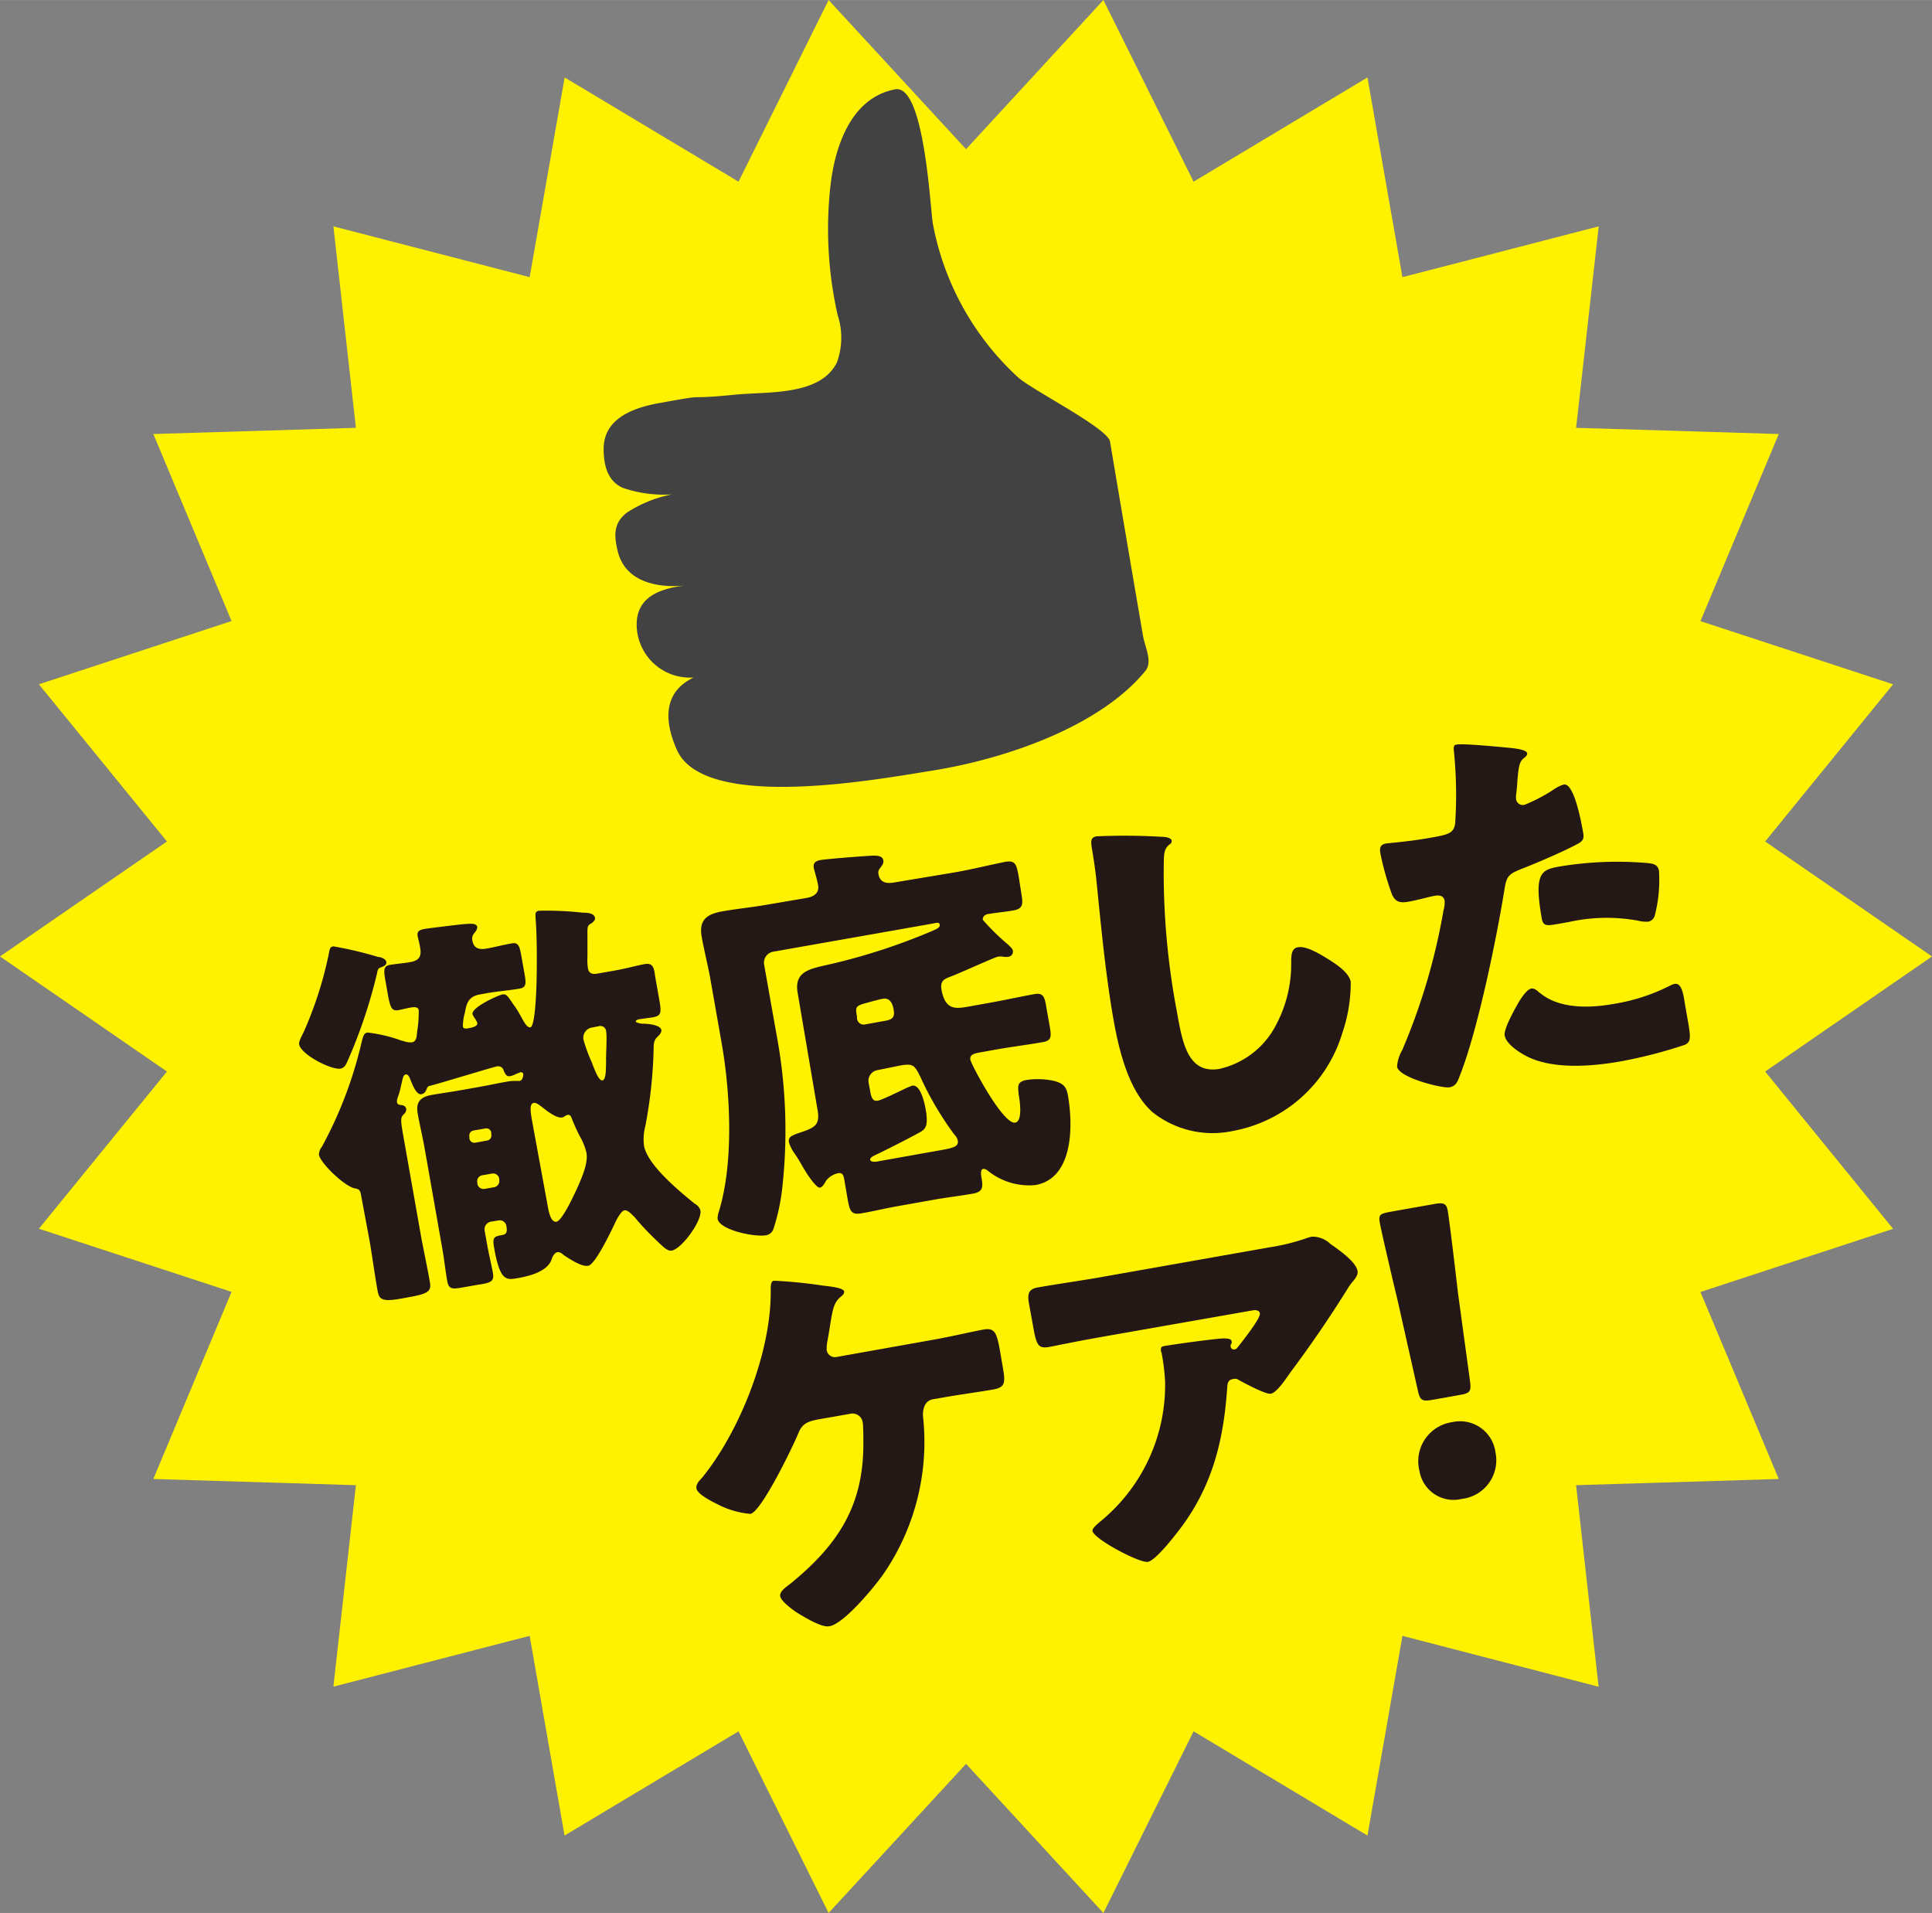
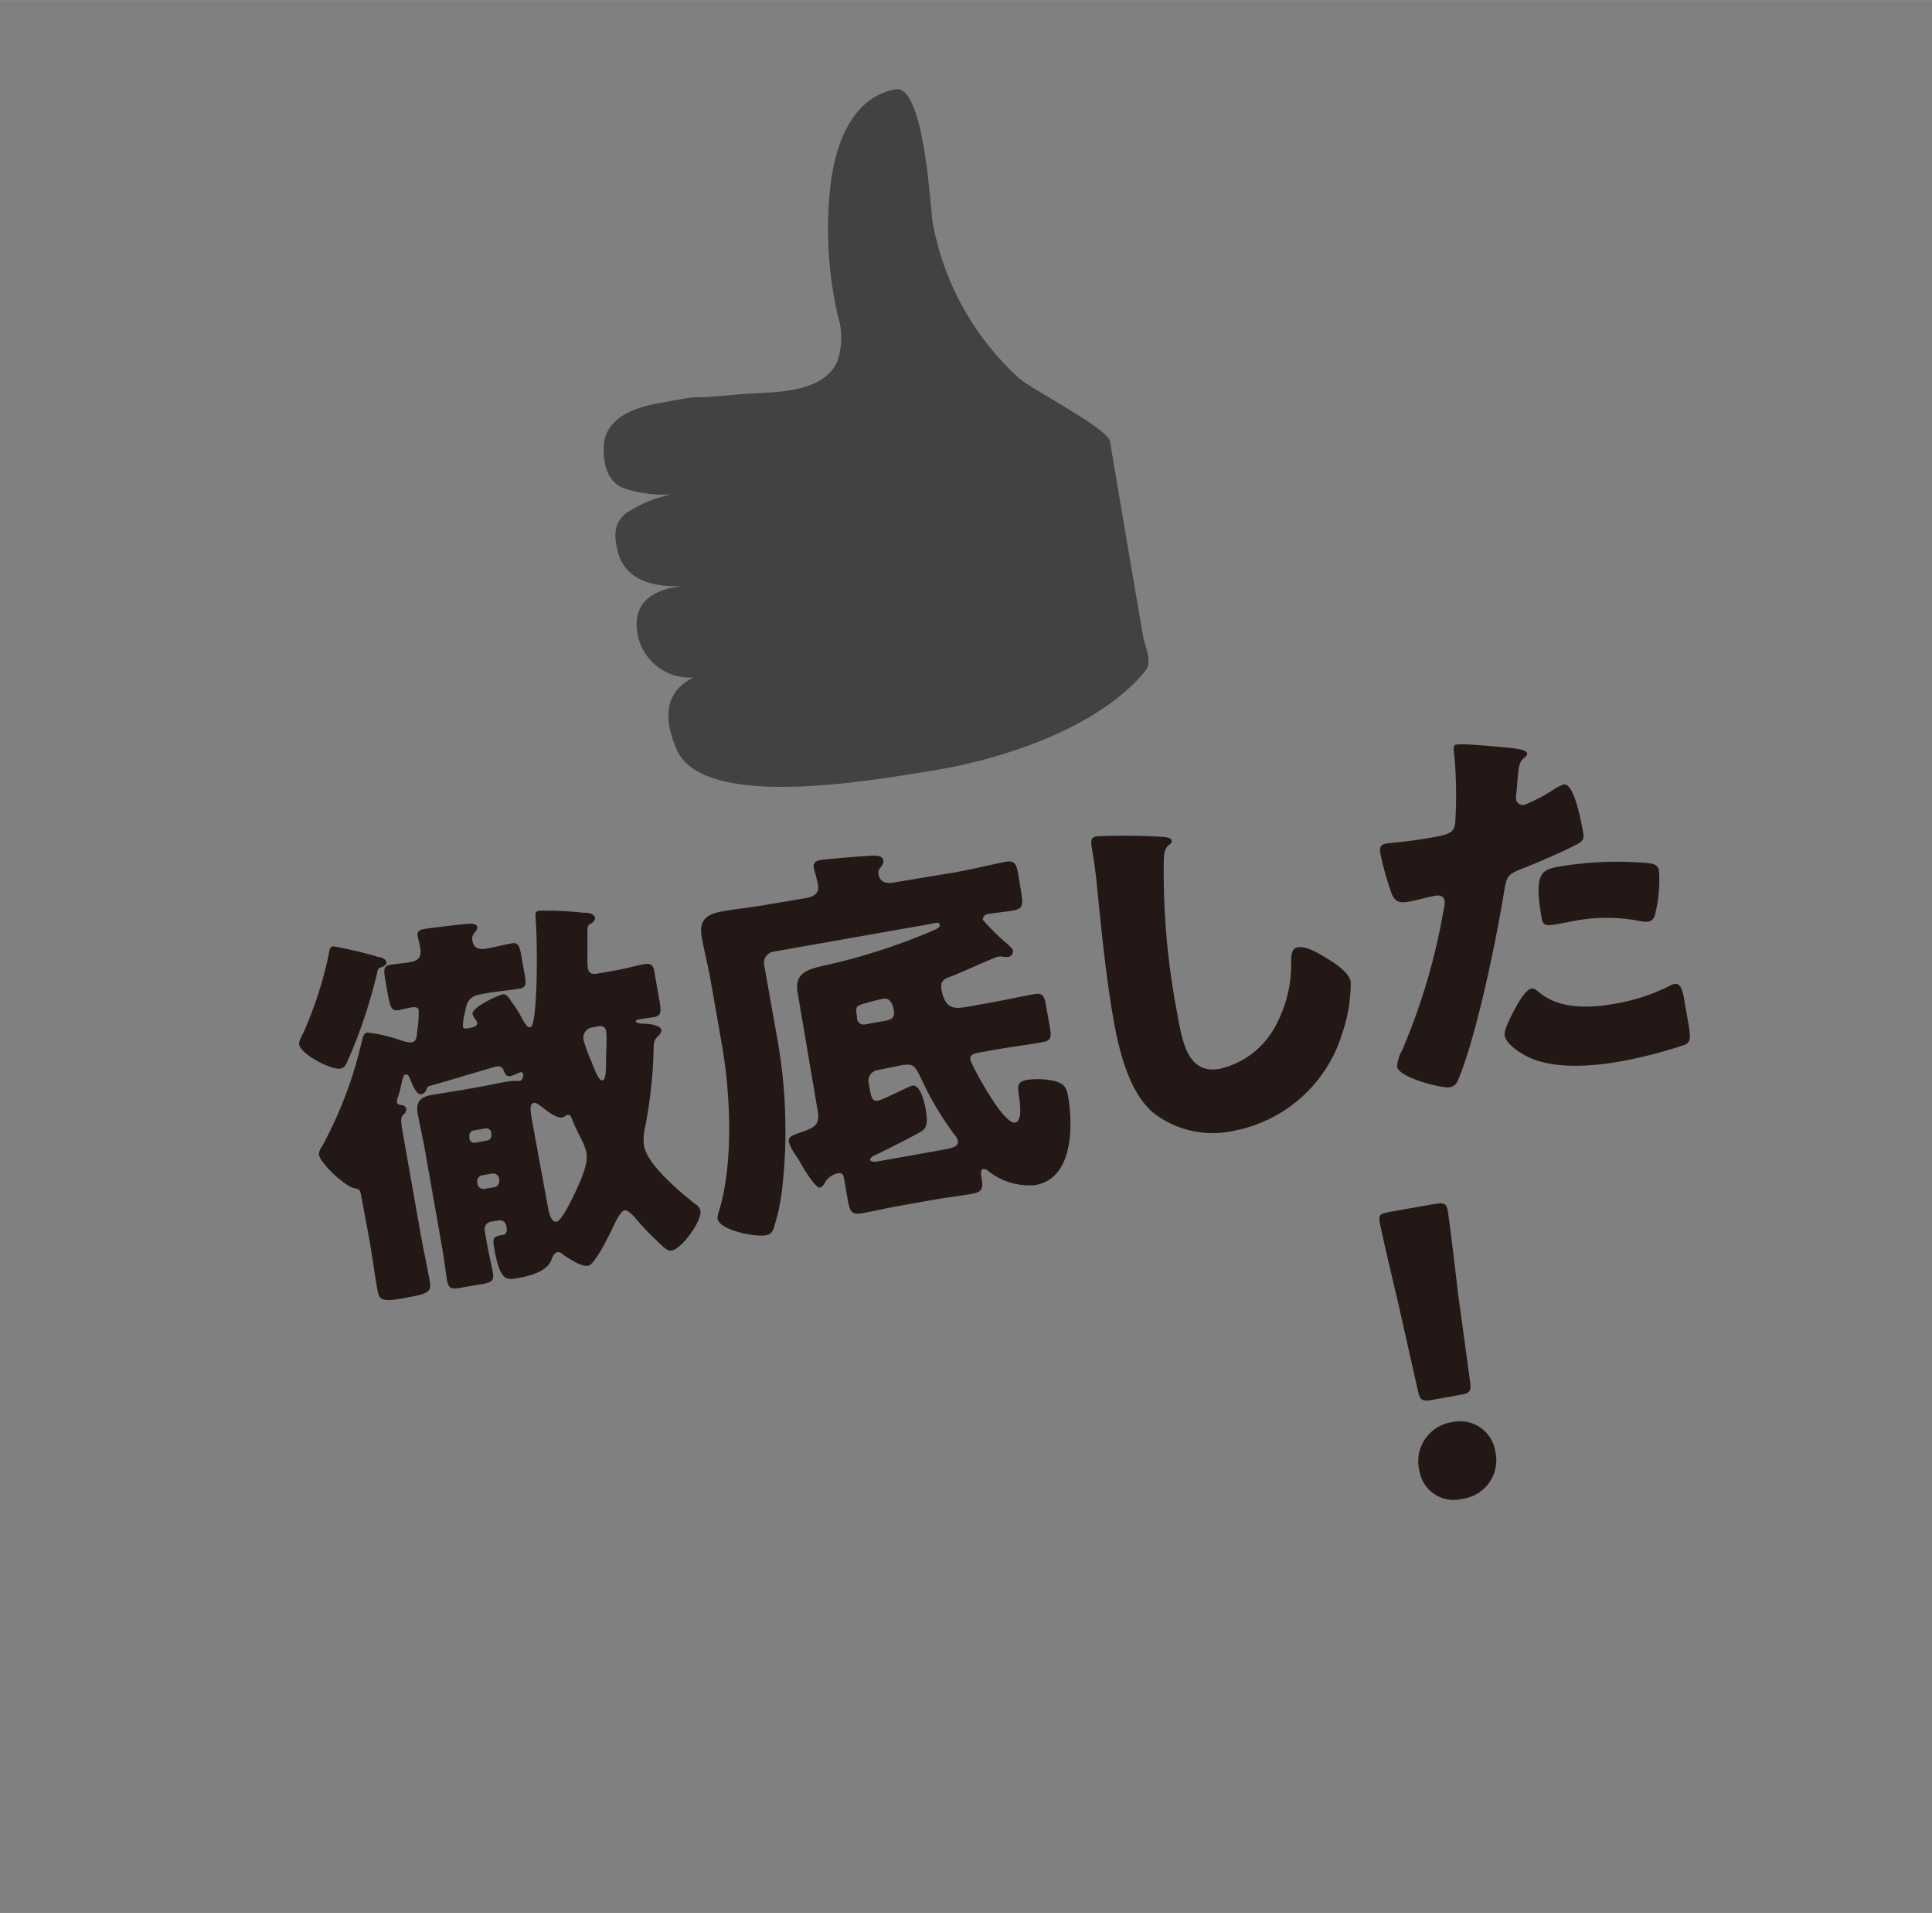
<svg xmlns="http://www.w3.org/2000/svg" width="66.05mm" height="65.39mm" viewBox="0 0 187.23 185.35">
  <rect x="0" y="0" width="187.23" height="185.35" fill="#808080" stroke="none" />
  <defs>
    <style>.cls-1{fill:#fff200;}.cls-2{fill:#231815;}.cls-3{fill:#434243;}</style>
  </defs>
  <title>アセット 7</title>
  <g id="レイヤー_2" data-name="レイヤー 2">
    <g id="レイヤー_2-2" data-name="レイヤー 2">
-       <polygon class="cls-1" points="187.23 92.67 171.06 103.82 183.46 119.06 164.79 125.18 172.38 143.3 152.74 143.9 154.92 163.43 135.91 158.5 132.52 177.85 115.67 167.75 106.93 185.35 93.62 170.9 80.3 185.35 71.57 167.75 54.71 177.85 51.33 158.5 32.31 163.42 34.49 143.9 14.86 143.3 22.44 125.17 3.77 119.05 16.18 103.82 0 92.67 16.18 81.53 3.77 66.3 22.44 60.17 14.86 42.05 34.49 41.45 32.31 21.93 51.33 26.85 54.72 7.5 71.57 17.6 80.3 0 93.62 14.45 106.93 0 115.67 17.6 132.52 7.5 135.91 26.85 154.93 21.93 152.74 41.45 172.38 42.05 164.79 60.18 183.46 66.3 171.06 81.53 187.23 92.67" />
      <path class="cls-2" d="M36.65,92.72c.24,0,.74.18.79.48s-.27.44-.53.53-.31.21-.37.57a49.49,49.49,0,0,1-2.89,8.58c-.14.3-.28.59-.66.66-.83.15-3.78-1.32-4-2.34-.06-.34.36-1,.5-1.34a37.18,37.18,0,0,0,2.34-7.27c.12-.65.13-.84.47-.9A36.32,36.32,0,0,1,36.65,92.72Zm4.74,12.69c-.11.29-.22.55-.56.61s-.66-.47-.86-.94c-.06-.11-.08-.22-.13-.29-.09-.26-.25-.74-.52-.69s-.3.48-.46,1.1a6.29,6.29,0,0,1-.29,1.06,1.32,1.32,0,0,0-.1.53c.05.26.28.26.52.29a.47.47,0,0,1,.38.36.63.63,0,0,1-.23.51c-.33.33-.34.49-.06,2.08l1.65,9.34c.28,1.59.64,3.2.92,4.79.16.87,0,1.17-1.95,1.51l-.87.16c-1.78.31-2.09.09-2.24-.78-.29-1.62-.5-3.23-.77-4.81L35,115.85c-.08-.49-.15-.64-.63-.71-1-.21-3.32-2.45-3.46-3.25a1.26,1.26,0,0,1,.29-.79A39.91,39.91,0,0,0,35,101.16c.18-.73.24-1.06.62-1.12a14.87,14.87,0,0,1,3,.68,2.76,2.76,0,0,0,.49.15,1.86,1.86,0,0,0,.81.12c.45-.07.47-.62.49-.94a12,12,0,0,0,.17-2.17c-.07-.38-.53-.3-.83-.25s-.75.17-1.12.24c-.65.11-.78-.21-1-1.27l-.26-1.48c-.2-1.09-.23-1.52.41-1.63s1.42-.17,1.91-.26c.83-.14,1.24-.45,1-1.55a6.53,6.53,0,0,0-.17-.75l-.05-.26c-.08-.49.29-.6.7-.67s3.21-.41,3.74-.46c.35,0,1.26-.19,1.34.27,0,.26-.16.45-.32.64a.81.81,0,0,0-.15.69c.13.75.66.89,1.34.77.84-.14,1.66-.37,2.49-.51.6-.11.74.26.89,1.09l.33,1.85c.18,1,.16,1.34-.49,1.45-1,.17-2.06.25-3.12.43l-.75.14c-1.14.2-1.28,1-1.41,1.73a4.91,4.91,0,0,0-.2,1.32c0,.26.24.27.47.23.41-.08,1-.18.92-.55a2.19,2.19,0,0,0-.29-.5,2,2,0,0,1-.17-.32c-.12-.68,2.52-1.85,2.9-1.92s.53.18,1,.88c.1.14.2.27.32.45s.37.6.54.92.53,1,.84.94c.75-.13.71-8.55.51-10.58,0-.42-.08-.64.34-.72a31.67,31.67,0,0,1,4.24.19c.35,0,1.1,0,1.19.53,0,.23-.21.39-.34.49-.43.23-.41.34-.4,1.28,0,.54,0,1,0,1.94a5.58,5.58,0,0,0,.05,1.16c.08.46.41.59.86.51l1.71-.3c1.21-.21,2.21-.51,2.93-.63s.9.23,1,1.14l.41,2.3c.22,1.25.2,1.57-.59,1.71-.46.08-.92.12-1.37.2-.08,0-.34.1-.32.21s.43.2.59.21c.43,0,1.81.07,1.9.64,0,.23-.19.46-.36.61s-.36.38-.39.89a44.82,44.82,0,0,1-.81,7.78,5.05,5.05,0,0,0-.13,1.9c.33,1.89,3.47,4.45,4.93,5.64a1.07,1.07,0,0,1,.54.64c.17,1-1.8,3.71-2.78,3.89-.42.07-.8-.33-1.59-1.09s-1.38-1.39-2-2.14c-.24-.23-.68-.74-1-.67s-.75.87-.92,1.25c-.34.72-1.9,4-2.58,4.12s-1.84-.69-2.33-1c-.19-.16-.41-.36-.68-.31s-.5.48-.57.77c-.46,1.13-2.17,1.55-3.27,1.74s-1.7.3-2.27-2.91c-.2-1.1,0-1.12.83-1.28.45-.08.42-.46.36-.8a.65.65,0,0,0-.73-.61l-.79.13a.75.75,0,0,0-.59.89l.17.94c.21,1.25.47,2.26.62,3.09s-.11,1-1.39,1.18l-1.36.24c-1.14.2-1.51.27-1.67-.6-.19-1.06-.29-2.09-.48-3.15l-1.7-9.65c-.2-1.13-.46-2.21-.67-3.35s.18-1.67,1.39-1.88c.91-.16,1.82-.28,2.77-.45l1.85-.33c.83-.14,1.66-.33,2.52-.48a4.49,4.49,0,0,1,1-.09l.34,0c.34-.06.36-.61.35-.69s-.15-.17-.26-.15-.33.14-.44.16a1.7,1.7,0,0,1-.59.22c-.34.06-.47-.23-.6-.52a.55.55,0,0,0-.69-.42c-.16,0-5.78,1.72-6.49,1.88C41.55,105.23,41.44,105.29,41.39,105.41Zm4.1,4.89a.48.48,0,0,0,.54.42l1.21-.22a.48.48,0,0,0,.37-.57l0-.19a.48.48,0,0,0-.54-.41l-1.21.21a.49.49,0,0,0-.37.58Zm.77,4.39a.61.61,0,0,0,.71.5l.91-.16a.61.61,0,0,0,.5-.71l0-.12a.6.6,0,0,0-.72-.49l-.9.16a.58.58,0,0,0-.5.71Zm6.79,2c.14.83.35,1.77.88,1.68s1.6-2.39,1.89-3c.45-1,1.24-2.67,1-3.73a5.72,5.72,0,0,0-.62-1.53,20,20,0,0,1-.83-1.84c-.06-.15-.16-.28-.36-.25a.88.88,0,0,0-.28.13.58.58,0,0,1-.25.12c-.57.1-1.52-.67-1.94-1-.22-.16-.55-.45-.81-.41-.42.08-.34.73-.18,1.67Zm4.3-17.13a1,1,0,0,0-.8,1.19,15.09,15.09,0,0,0,.76,2.09c.28.69.69,1.9,1.07,1.84s.33-1.19.36-1.9a2.67,2.67,0,0,1,0-.47c0-.51.09-1.93,0-2.38a.55.55,0,0,0-.67-.51Z" />
      <path class="cls-2" d="M77.3,96.19c-.38-2.19,1.35-2.34,3.33-2.81a59.53,59.53,0,0,0,9.73-3.19c.25-.12.77-.29.71-.59s-.26-.19-1-.06L74.93,92.21a1.08,1.08,0,0,0-.88,1.24l1.18,6.66A50.4,50.4,0,0,1,75.82,115a19.83,19.83,0,0,1-.87,4.09.91.91,0,0,1-.76.6c-1.06.18-4.45-.5-4.65-1.6a2.08,2.08,0,0,1,.12-.68c1.46-4.74,1.13-11.47.28-16.31l-1.09-6.2c-.24-1.36-.6-2.74-.85-4.14-.29-1.63.51-2.2,2-2.46s2.86-.39,4.29-.64L78.17,87c.68-.12,1.25-.46,1.11-1.25-.11-.6-.37-1.42-.42-1.68-.08-.49.24-.67.65-.74.57-.1,3.72-.35,4.42-.39s1.57-.16,1.67.41c.05.3-.08.44-.3.75a.65.65,0,0,0-.16.62c.14.79.78.91,1.46.79l6-1c1.59-.28,3.19-.68,4.78-1,1-.18,1.12.19,1.34,1.4L99,86.71c.15.91.12,1.34-.79,1.5s-1.56.2-2.36.34c-.27,0-.66.2-.6.58a22.49,22.49,0,0,0,2.5,2.44c.15.17.37.33.41.55a.51.51,0,0,1-.41.58,1.77,1.77,0,0,1-.51,0,1.43,1.43,0,0,0-.55,0c-.19,0-3.69,1.59-4.46,1.88s-1.1.43-1,1.26c.35,2,1.31,1.92,2.56,1.7l2-.36c1.48-.26,3-.6,4.45-.86.83-.15,1,.22,1.16,1.28l.33,1.85c.17,1,.17,1.37-.67,1.52-1.47.26-3,.45-4.47.71l-1.63.29c-.64.11-1,.25-.92.71s3.17,6.3,4.34,6.09c.76-.13.44-2.18.34-2.71-.06-.77-.22-1.25.8-1.43a7.53,7.53,0,0,1,2.59.09c1,.25,1.24.64,1.38,1.4.51,2.87.56,8.05-3.15,8.7a6.36,6.36,0,0,1-4.51-1.31c-.15-.13-.37-.29-.56-.25s-.25.32-.16.81c.15.87.21,1.4-.82,1.58-1.25.22-2.47.36-3.72.58l-3.44.61c-1.21.21-2.44.51-3.65.72-1,.17-1.13-.23-1.34-1.4l-.32-1.86c-.06-.34-.13-.71-.59-.63a2,2,0,0,0-1.19.75c-.12.22-.32.61-.59.65s-1-.88-1.69-2.08c-.22-.39-.45-.78-.71-1.16a3.76,3.76,0,0,1-.59-1.14c-.11-.61.34-.69,1.44-1.08s1.56-.7,1.34-2Zm8.4,2.73c.64-.11,1-.26.93-.9s-.32-1.39-1.07-1.25c-.46.08-1.5.38-1.91.49-.77.25-.74.4-.6,1.23l0,.16a.65.65,0,0,0,.81.6Zm-.64,4.76a1.05,1.05,0,0,0-.88,1.24l.15.8c.12.72.29,1,.74.92.27,0,2.29-1,2.68-1.18a5.75,5.75,0,0,1,.66-.27c.79-.14,1.18,1.66,1.28,2.19.31,1.74,0,2-.53,2.32-1.14.63-3.25,1.7-4.43,2.26-.15.07-.43.23-.4.42s.43.2.61.17l6-1.07c1.48-.26,2-.38,1.87-1a1.2,1.2,0,0,0-.34-.57,30.93,30.93,0,0,1-3.28-5.58c-.55-1.11-.7-1.31-1.91-1.1Z" />
      <path class="cls-2" d="M112.63,81.08c.31,0,.87.08.92.38a.36.36,0,0,1-.21.35c-.54.45-.54.91-.56,1.89a72,72,0,0,0,1.28,14.36c.53,3,1.07,6,4.09,5.51a8.21,8.21,0,0,0,5.52-4.28,12.52,12.52,0,0,0,1.46-5.91c0-.79,0-1.49.65-1.6.83-.15,2.15.67,2.85,1.1s2.1,1.3,2.27,2.25a15,15,0,0,1-.81,4.94,13.64,13.64,0,0,1-10.57,9.5,9.36,9.36,0,0,1-7.84-1.82c-2.32-2.08-3.25-6-3.79-9.07-.76-4.35-1.2-9.07-1.62-13.21-.07-.8-.26-2.1-.41-3s-.23-1.33.41-1.44A61.37,61.37,0,0,1,112.63,81.08Z" />
      <path class="cls-2" d="M146,72.43c.76.06,2,.2,2,.58,0,.19-.18.34-.32.44-.48.36-.52,1-.64,2.3,0,.35-.06.79-.12,1.31a2.92,2.92,0,0,0,0,.35.66.66,0,0,0,.84.56,16.09,16.09,0,0,0,2.89-1.53,3.61,3.61,0,0,1,.89-.43c1-.18,1.69,3.56,1.89,4.7.09.53,0,.78-.59,1.08-1.43.76-3.75,1.75-5.17,2.31s-1.67.69-1.88,2.13c-.79,4.85-2.59,13.63-4.32,18-.21.55-.36,1-1,1.12s-4.88-.9-5.08-2a3.67,3.67,0,0,1,.5-1.61,60.51,60.51,0,0,0,4-13.54,2.61,2.61,0,0,0,.11-.91c-.09-.53-.53-.57-.95-.5-.75.14-1.64.41-2.47.56s-1.31.11-1.68-.68a27.74,27.74,0,0,1-1.12-3.94c-.09-.49-.08-.88.52-1,.38-.06,2.12-.18,4.08-.52s2.5-.44,2.64-1.44a41.82,41.82,0,0,0-.14-7.15c0-.23,0-.43.23-.47C141.59,72,145.27,72.36,146,72.43Zm3.22,23.76c1.88,1.58,4.82,1.49,7.09,1.09a18.54,18.54,0,0,0,5.57-1.8,1.45,1.45,0,0,1,.4-.15c.61-.11.83.71,1,1.92l.2,1.13c.37,2.08.45,2.54-.2,2.85a45,45,0,0,1-6.3,1.62c-2.68.47-6.41.78-8.93-.46-.69-.34-2.08-1.19-2.23-2.06-.12-.64,1-2.59,1.34-3.2.24-.39.79-1.27,1.24-1.35C148.69,95.73,149,96,149.2,96.19ZM150.88,84a34,34,0,0,1,8.78-.38c.55.06,1,.14,1.11.74a13.64,13.64,0,0,1-.41,4.36.81.81,0,0,1-.63.58,3.26,3.26,0,0,1-1-.1,16.88,16.88,0,0,0-6.68.13l-1.36.24c-.87.15-1.16.09-1.28-.59C148.65,84.67,149.36,84.31,150.88,84Z" />
-       <path class="cls-2" d="M90.32,129.83c1.82-.32,3.8-.79,4.94-1s1.33.24,1.67,2.16l.19,1.14c.33,1.81.37,2.28-.88,2.5-1.63.28-3.3.5-4.93.79l-.87.15c-.79.14-1,.84-1,1.58a22.62,22.62,0,0,1-3.71,15.19c-.87,1.29-3.92,5-5.36,5.23-.75.14-2.37-.86-3.07-1.28-.44-.28-1.6-1.13-1.69-1.62s.62-.93.92-1.17c4.61-3.74,7.11-7.49,7.14-13.5,0-.47,0-1.83-.06-2.14a1,1,0,0,0-1.25-.87l-2.91.51c-1.18.21-1.69.42-2.07,1.34-.51,1.26-3.6,7.66-4.66,7.84a8.38,8.38,0,0,1-3.16-.92c-1.07-.52-2-1.09-2.07-1.55s.4-.85.62-1.12c3.65-4.54,6.63-12.16,6.58-18,0-.55,0-1,.36-1a47,47,0,0,1,4.76.48c.68.08,2,.21,2,.59,0,.18-.13.33-.34.49-.68.55-.78,1.3-1,2.59-.07.48-.16,1-.28,1.68a4,4,0,0,0-.08.87.81.81,0,0,0,1,.68Z" />
-       <path class="cls-2" d="M114.56,147.86c-.53.72-2.53,3.33-3.32,3.47s-5.23-2.2-5.37-3c0-.23.23-.47.94-1.06a17.07,17.07,0,0,0,6.1-13.4,20.76,20.76,0,0,0-.34-2.79c0-.07-.06-.1-.07-.18,0-.3,0-.42.31-.48,1.1-.19,4.83-.7,5.72-.74.65,0,.79.1.83.29s-.08.24-.09.36a.24.24,0,0,0,0,.17.31.31,0,0,0,.39.24.38.38,0,0,0,.25-.16c.25-.32,2.27-2.82,2.18-3.31,0-.23-.26-.38-.68-.31l-14,2.46c-1.4.25-2.76.49-4.12.77-.53.09-1.05.22-1.58.31-1.17.21-1.28-.2-1.65-2.32l-.35-1.92c-.14-.84-.08-1.36.87-1.52,1.93-.34,3.87-.61,5.84-.95l16.63-2.94a19.88,19.88,0,0,0,3.44-.84,4.57,4.57,0,0,1,.63-.19,2.48,2.48,0,0,1,1.8.7c.76.53,2.48,1.71,2.64,2.62.08.41-.28.82-.6,1.19a7.56,7.56,0,0,0-.44.66c-1.73,2.77-3.56,5.43-5.48,8l-.28.4c-.56.8-1.16,1.57-1.62,1.65s-2.51-1-3.25-1.42a.68.68,0,0,0-.4,0c-.45.08-.52.32-.56.8C118.6,139.35,117.58,143.74,114.56,147.86Z" />
      <path class="cls-2" d="M138.77,135.64c-1,.17-1.16,0-1.37-.93l-2-8.9c-.56-2.31-1.56-6.62-1.69-7.38s.09-.83.92-1l4.46-.79c.83-.14,1.08,0,1.2.61s.67,5.11,1,8l1.17,8.57c.13,1,0,1.17-1,1.34Zm6.14,5a3.77,3.77,0,0,1-3.25,4.59,3.35,3.35,0,0,1-4.1-2.71,3.83,3.83,0,0,1,3.18-4.73A3.46,3.46,0,0,1,144.91,140.6Z" />
      <path class="cls-3" d="M63.84,39.06c-2.78.5-5.37,1.65-5.34,4.47,0,1.6.42,3.14,1.9,3.75a12.22,12.22,0,0,0,4.71.62,12.31,12.31,0,0,0-4.38,1.78c-1.27,1-1.24,2.16-.87,3.71.68,2.88,3.66,3.64,6.61,3.33-2.89.32-5,1.34-4.75,4.24a5.16,5.16,0,0,0,5.5,4.68c-3.47,1.67-2.48,5.06-1.63,7,2.64,6,19.41,2.87,24.61,2.05C98.11,73.43,106.83,70.12,111,65c.73-.89-.05-2.31-.24-3.45-1-5.83-2.21-12.95-3.19-18.78-.23-1.3-7.71-5.07-8.94-6.24A26.94,26.94,0,0,1,90.4,21.65c-.26-1.65-.84-13.51-3.64-13-4.17.78-5.85,5.3-6.3,9.52a37.84,37.84,0,0,0,.72,12.37,7,7,0,0,1-.07,4.56c-1.61,3.3-6.82,2.82-9.91,3.14C65.62,38.79,69.36,38.06,63.84,39.06Z" />
    </g>
  </g>
</svg>